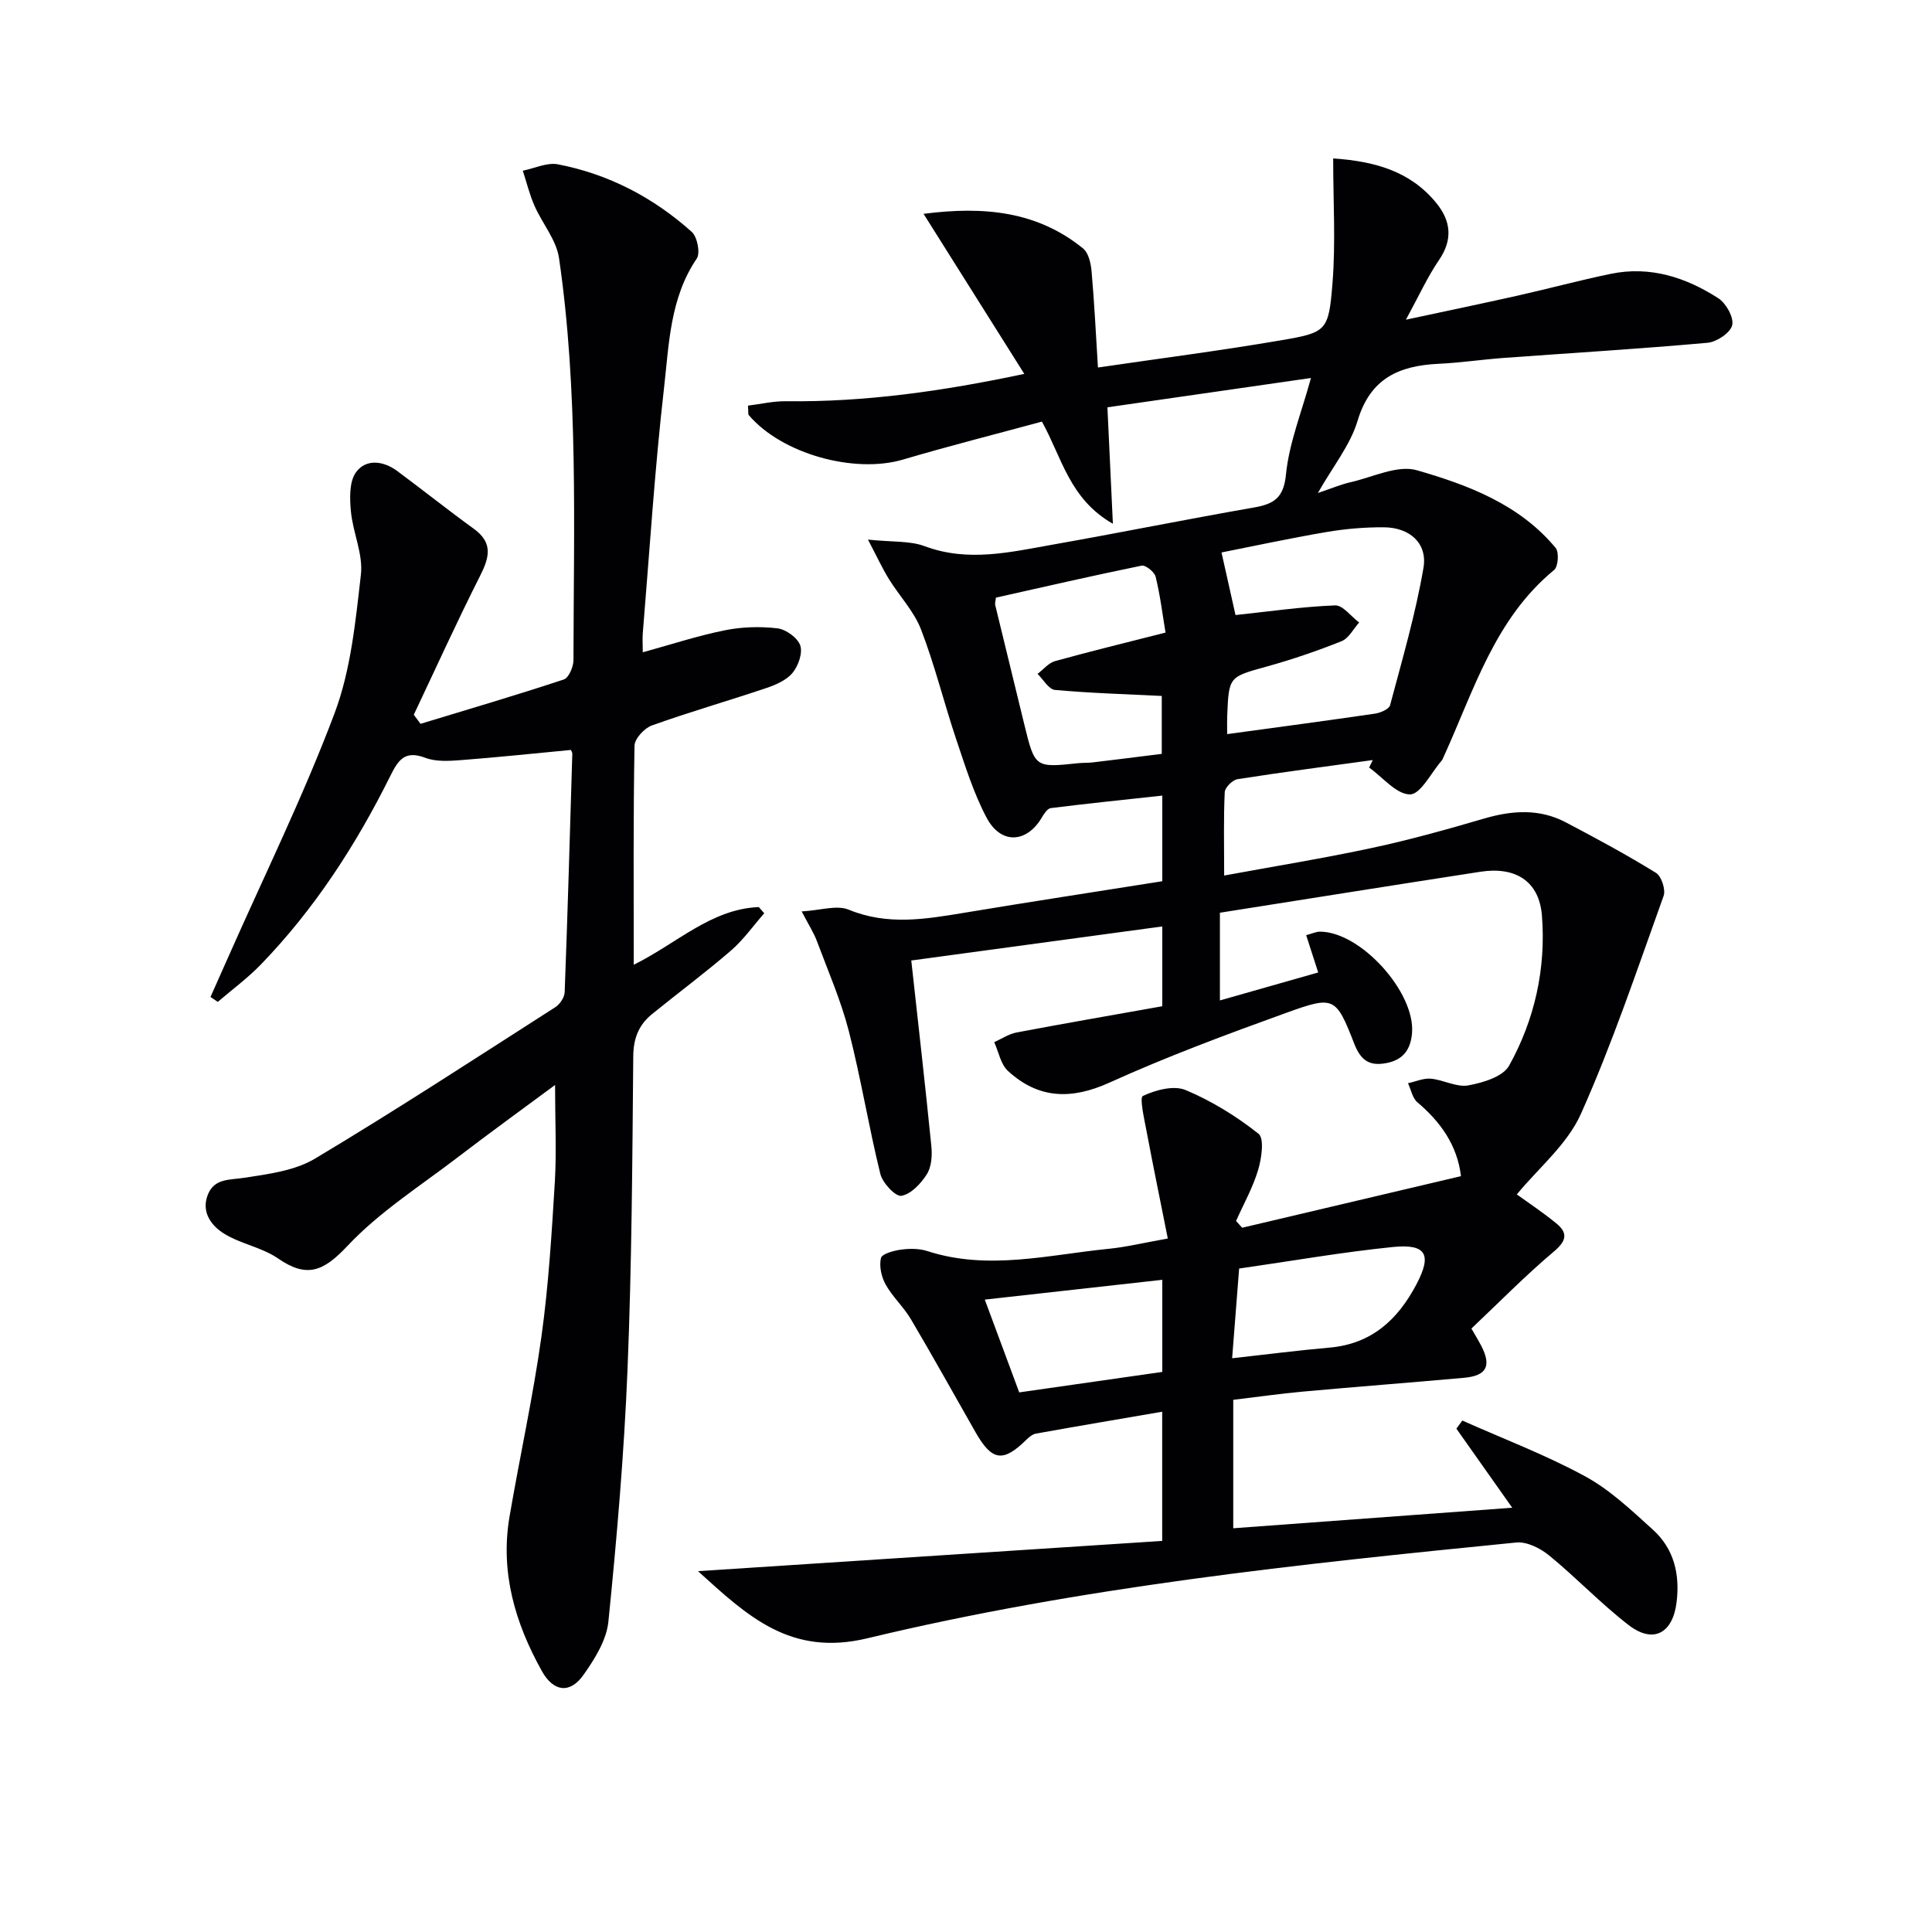
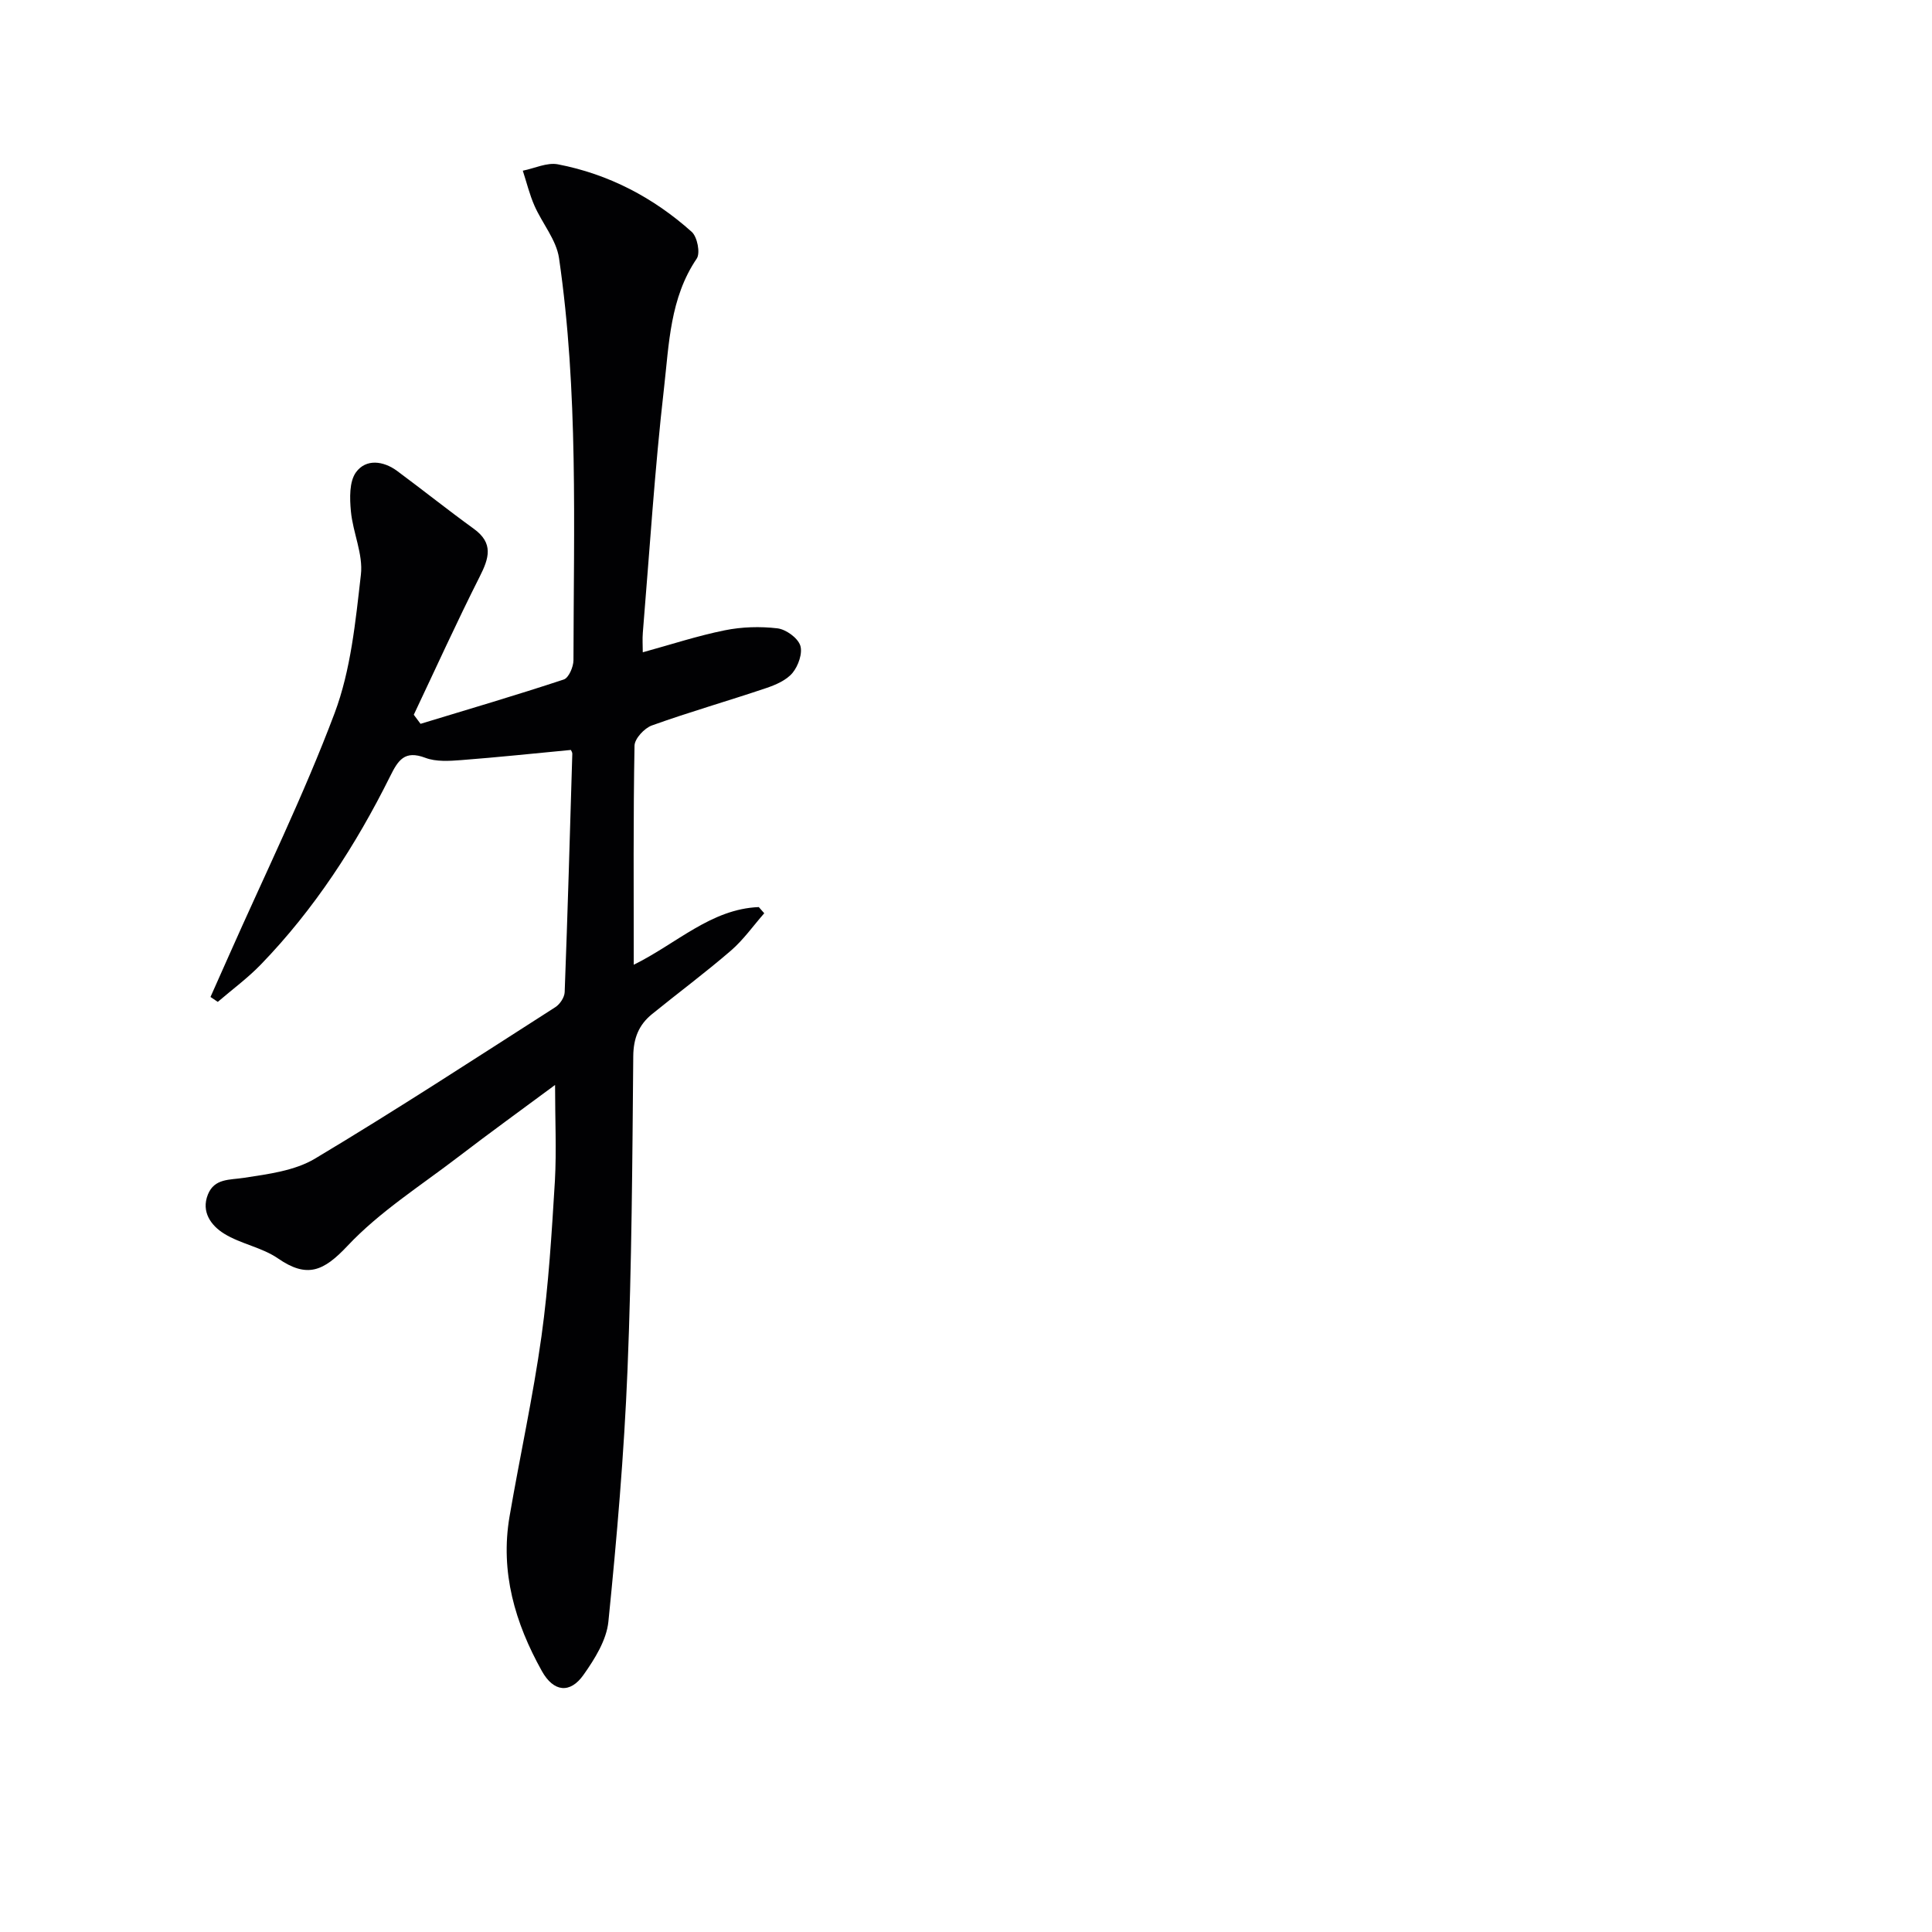
<svg xmlns="http://www.w3.org/2000/svg" enable-background="new 0 0 400 400" viewBox="0 0 400 400">
-   <path d="m313.09 312.16c-4.2-5.95-7.88-11.16-11.56-16.37.41-.56.82-1.12 1.23-1.68 8.51 3.79 17.27 7.11 25.43 11.55 5.16 2.81 9.62 7.06 14.04 11.06 4.35 3.94 5.6 9.19 4.89 15-.78 6.43-4.82 8.67-9.92 4.74-5.77-4.45-10.83-9.81-16.48-14.43-1.82-1.49-4.62-2.89-6.8-2.67-45.09 4.48-90.21 9.22-134.34 19.83-15.9 3.82-24.76-4.55-35.07-13.9 32.49-2.12 64.19-4.18 96.11-6.26 0-9.4 0-17.47 0-26.75-8.96 1.54-17.54 2.99-26.12 4.53-.74.13-1.46.74-2.03 1.3-4.8 4.71-7.09 4.39-10.49-1.57-4.45-7.8-8.8-15.65-13.37-23.38-1.5-2.55-3.8-4.63-5.24-7.2-.88-1.58-1.38-3.81-.98-5.49.21-.89 2.67-1.55 4.18-1.75 1.78-.24 3.77-.24 5.45.31 12.59 4.07 25.05.76 37.54-.48 3.61-.36 7.17-1.23 12.22-2.13-1.49-7.5-3.01-14.85-4.4-22.23-.47-2.51-1.49-6.95-.76-7.29 2.64-1.23 6.39-2.24 8.84-1.22 5.38 2.25 10.52 5.42 15.1 9.05 1.23.97.64 5.08-.07 7.47-1.09 3.66-3.01 7.07-4.58 10.59.42.47.85.94 1.27 1.4 15.06-3.55 30.12-7.1 45.3-10.68-.77-6.4-4.2-11.2-9.03-15.3-1.02-.87-1.31-2.6-1.94-3.94 1.58-.34 3.2-1.08 4.74-.94 2.62.24 5.33 1.83 7.74 1.39 3.03-.55 7.18-1.8 8.45-4.08 5.32-9.55 7.66-20.18 6.8-31.07-.57-7.19-5.52-10.2-12.76-9.08-17.87 2.76-35.73 5.61-53.91 8.48v18.16c6.85-1.95 13.46-3.83 20.35-5.79-.89-2.75-1.63-5.06-2.49-7.72 1.14-.3 2.03-.74 2.91-.73 8.44.07 19.66 12.56 19.01 20.94-.27 3.47-1.85 5.6-5.27 6.26-3.38.66-5.28-.37-6.68-3.96-3.82-9.79-4.18-10.01-14.13-6.42-12.32 4.45-24.64 9.03-36.56 14.43-7.93 3.59-14.72 3.38-21.03-2.42-1.5-1.38-1.92-3.94-2.84-5.95 1.55-.69 3.03-1.71 4.65-2.01 9.93-1.88 19.89-3.6 30.15-5.43 0-5.16 0-10.39 0-16.52-17.69 2.4-35.01 4.75-51.97 7.05 1.48 13.46 2.91 25.96 4.16 38.47.19 1.91.03 4.24-.93 5.77-1.22 1.93-3.27 4.13-5.27 4.48-1.21.21-3.9-2.65-4.36-4.51-2.42-9.8-4.02-19.81-6.53-29.59-1.64-6.37-4.31-12.47-6.62-18.66-.62-1.67-1.62-3.2-3.14-6.12 3.9-.22 7.27-1.38 9.74-.36 8.03 3.31 15.88 1.97 23.91.64 13.57-2.26 27.16-4.33 41.01-6.53 0-5.81 0-11.39 0-17.73-7.77.85-15.44 1.63-23.09 2.59-.69.09-1.39 1.17-1.84 1.93-3.15 5.35-8.5 5.65-11.46.03-2.69-5.09-4.43-10.72-6.28-16.21-2.53-7.54-4.42-15.3-7.27-22.71-1.45-3.78-4.48-6.94-6.66-10.46-1.33-2.15-2.39-4.47-4.34-8.17 5.06.53 8.68.22 11.74 1.36 8.96 3.35 17.69 1.24 26.45-.31 13.88-2.45 27.7-5.25 41.58-7.67 4.17-.73 6.29-1.87 6.78-6.89.64-6.47 3.2-12.74 5.17-19.95-14.41 2.08-28.12 4.05-42.14 6.07.36 7.74.72 15.27 1.13 24.11-9.01-5.13-10.57-13.75-14.69-21.15-9.62 2.61-19.23 5.04-28.73 7.85-10.09 2.99-25.12-1.15-31.96-9.19-.17-.2-.07-.64-.17-1.97 2.57-.31 5.21-.94 7.85-.91 16.35.2 32.38-2.06 49.36-5.66-7.06-11.21-13.72-21.8-20.86-33.14 12.5-1.61 23.52-.55 33.03 7.17 1.14.92 1.61 3.09 1.76 4.74.57 6.43.88 12.88 1.32 19.91 12.89-1.89 25.36-3.49 37.75-5.61 9.62-1.64 10.01-1.89 10.81-11.88.67-8.36.14-16.82.14-25.8 8.45.58 15.89 2.56 21.32 9.19 3.03 3.7 3.52 7.56.59 11.85-2.39 3.5-4.16 7.42-6.85 12.35 8.61-1.85 15.85-3.35 23.07-4.97 6.47-1.45 12.88-3.19 19.37-4.53 8.12-1.67 15.52.73 22.24 5.06 1.61 1.04 3.25 3.99 2.87 5.58-.38 1.58-3.21 3.47-5.1 3.64-14.07 1.26-28.18 2.11-42.27 3.14-4.48.33-8.93 1-13.41 1.21-8.14.39-14.13 2.96-16.77 11.78-1.51 5.05-5.12 9.48-8.23 14.97 2.82-.95 4.77-1.78 6.8-2.24 4.58-1.04 9.69-3.62 13.7-2.47 10.65 3.07 21.27 7.08 28.73 16.08.74.89.53 3.88-.32 4.57-12.32 10.14-16.61 24.95-22.84 38.62-.14.3-.25.64-.46.88-2.17 2.49-4.34 6.95-6.53 6.96-2.82.01-5.65-3.55-8.47-5.56.25-.52.51-1.03.76-1.55-9.34 1.29-18.69 2.5-28 3.96-1.04.16-2.6 1.71-2.65 2.68-.26 5.46-.12 10.94-.12 17.27 10.64-1.96 20.74-3.59 30.72-5.74 7.78-1.67 15.47-3.82 23.11-6.06 5.81-1.7 11.47-2.08 16.93.8 6.31 3.32 12.59 6.71 18.65 10.45 1.13.7 2.04 3.49 1.57 4.78-5.45 15.15-10.57 30.47-17.13 45.14-2.83 6.32-8.81 11.23-13.26 16.65 1.98 1.44 5.17 3.55 8.12 5.95 2.47 2 2.24 3.62-.45 5.88-5.94 5.01-11.39 10.58-17.07 15.94.91 1.58 1.51 2.56 2.04 3.57 2.15 4.19 1.12 6.21-3.59 6.63-11.09 1-22.19 1.84-33.28 2.85-4.78.43-9.53 1.12-14.48 1.71v26.59c19.29-1.42 38.29-2.82 57.76-4.25zm-59.02-160.17c10.62-1.45 20.63-2.78 30.62-4.24 1.13-.17 2.89-.93 3.11-1.74 2.51-9.42 5.26-18.82 6.91-28.41.89-5.15-2.88-8.41-8.23-8.43-3.97-.02-7.98.32-11.89.99-7.7 1.31-15.34 2.97-21.69 4.22 1.16 5.19 2.11 9.41 2.9 12.96 6.89-.73 13.74-1.73 20.62-2 1.61-.06 3.31 2.3 4.98 3.54-1.2 1.33-2.15 3.27-3.64 3.87-5.07 2.03-10.27 3.8-15.53 5.26-7.77 2.16-7.82 2.01-8.15 10.24-.04.97-.01 1.95-.01 3.74zm-12.76-21.02c-.65-3.91-1.12-7.8-2.05-11.57-.24-.98-2.08-2.45-2.89-2.29-10.14 2.07-20.23 4.4-30.17 6.62-.1.86-.23 1.2-.16 1.5 1.99 8.21 4 16.42 6 24.63 2.22 9.1 2.22 9.1 11.19 8.15.99-.1 2-.05 2.99-.16 4.85-.58 9.7-1.19 14.31-1.77 0-4.77 0-8.82 0-11.99-7.68-.38-14.92-.59-22.12-1.25-1.29-.12-2.4-2.16-3.6-3.32 1.2-.9 2.27-2.26 3.61-2.64 7.33-2.03 14.72-3.83 22.89-5.91zm13.79 150.24c7.09-.78 13.61-1.63 20.15-2.2 8.68-.75 14.13-5.75 17.99-13.07 3.26-6.16 2.11-8.46-4.86-7.76-10.51 1.06-20.94 2.9-31.83 4.46-.46 5.91-.93 11.94-1.45 18.57zm-14.46-16.24c-12.26 1.37-24.17 2.69-36.75 4.1 2.65 7.14 4.98 13.42 7.13 19.21 10.46-1.5 20.08-2.88 29.62-4.24 0-6.39 0-12.48 0-19.07z" fill="#010103" />
  <path d="m114.92 224.63c-6.81 5.05-13.5 9.88-20.05 14.9-7.79 5.97-16.27 11.34-22.92 18.41-4.94 5.25-8.35 6.78-14.4 2.6-3.32-2.29-7.71-2.99-11.16-5.13-2.66-1.65-4.79-4.49-3.35-8.09 1.35-3.38 4.49-3 7.52-3.47 5-.77 10.46-1.46 14.66-3.97 16.82-10.06 33.25-20.79 49.76-31.36.95-.61 1.89-2.03 1.93-3.11.62-16.45 1.09-32.91 1.58-49.36.01-.3-.23-.61-.3-.78-7.6.72-15.14 1.52-22.69 2.1-2.47.19-5.21.37-7.43-.47-4.32-1.64-5.65.5-7.33 3.89-7.07 14.2-15.65 27.45-26.74 38.91-2.72 2.81-5.93 5.17-8.91 7.73-.5-.34-1-.68-1.51-1.02 1.27-2.85 2.54-5.69 3.8-8.54 7.39-16.7 15.47-33.14 21.89-50.2 3.38-9 4.34-19.03 5.45-28.7.49-4.23-1.66-8.7-2.07-13.11-.25-2.7-.36-6.14 1.06-8.09 2.06-2.82 5.65-2.38 8.52-.26 5.33 3.95 10.51 8.09 15.88 11.98 4.11 2.98 3.15 6.06 1.2 9.91-4.76 9.42-9.12 19.04-13.64 28.58.47.63.93 1.26 1.4 1.88 9.9-3.01 19.83-5.93 29.66-9.18 1.02-.34 2-2.62 2-4 .04-27.79 1.03-55.63-2.99-83.24-.55-3.78-3.48-7.19-5.09-10.86-1.02-2.32-1.62-4.82-2.41-7.24 2.43-.48 5.01-1.75 7.26-1.32 10.5 2.02 19.77 6.87 27.71 13.98 1.16 1.04 1.82 4.39 1.04 5.54-5.54 8.16-5.73 17.67-6.77 26.78-1.93 16.84-2.99 33.78-4.39 50.68-.11 1.31-.01 2.63-.01 4.05 5.82-1.6 11.32-3.41 16.96-4.55 3.54-.72 7.33-.83 10.91-.41 1.77.21 4.18 1.95 4.73 3.53.54 1.58-.4 4.25-1.59 5.69-1.27 1.53-3.5 2.49-5.49 3.16-7.86 2.65-15.84 4.93-23.64 7.73-1.55.56-3.57 2.73-3.59 4.19-.27 14.82-.16 29.64-.16 45.35 8.88-4.37 16-11.55 25.89-11.94.38.43.75.86 1.13 1.28-2.29 2.61-4.33 5.52-6.93 7.76-5.29 4.56-10.91 8.74-16.33 13.14-2.71 2.21-3.82 4.96-3.86 8.67-.19 21.65-.31 43.3-1.19 64.93-.71 17.42-2.21 34.82-3.96 52.17-.39 3.83-2.83 7.73-5.15 11.01-2.78 3.95-6.2 3.56-8.62-.78-5.55-9.94-8.67-20.51-6.69-32.03 2.13-12.43 4.86-24.76 6.6-37.24 1.49-10.69 2.13-21.5 2.79-32.28.34-6.29.03-12.62.03-19.8z" fill="#010103" />
</svg>